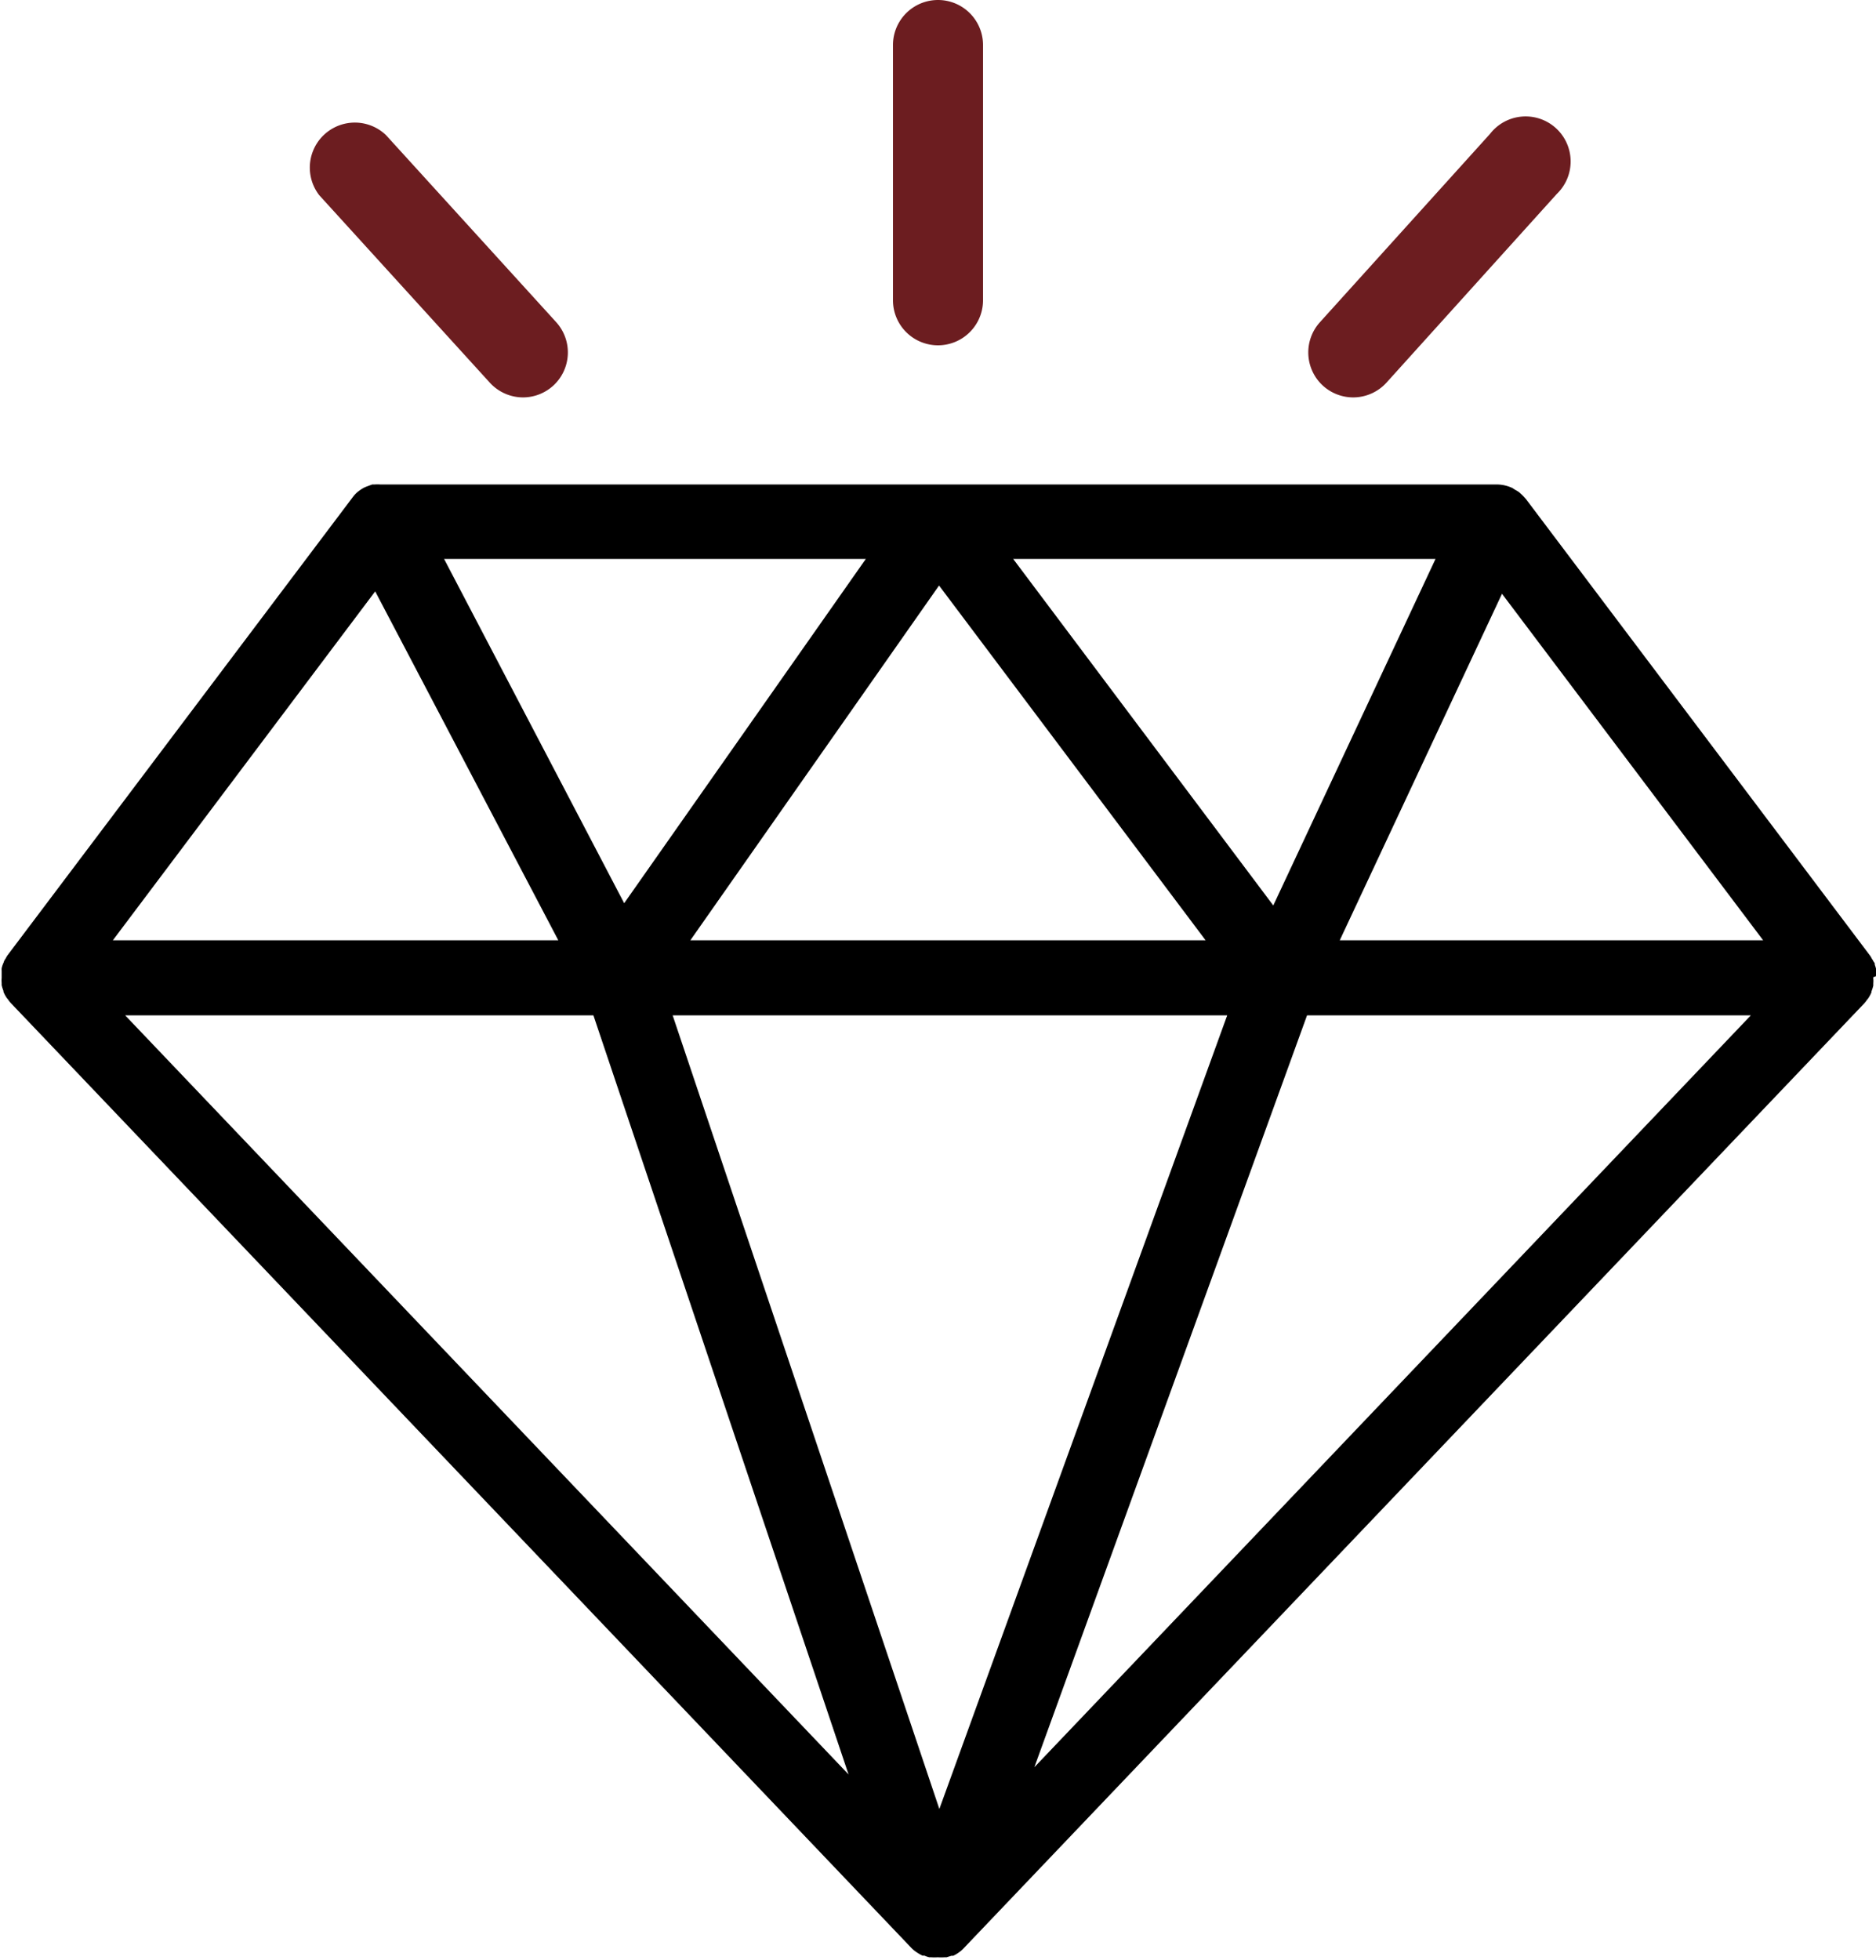
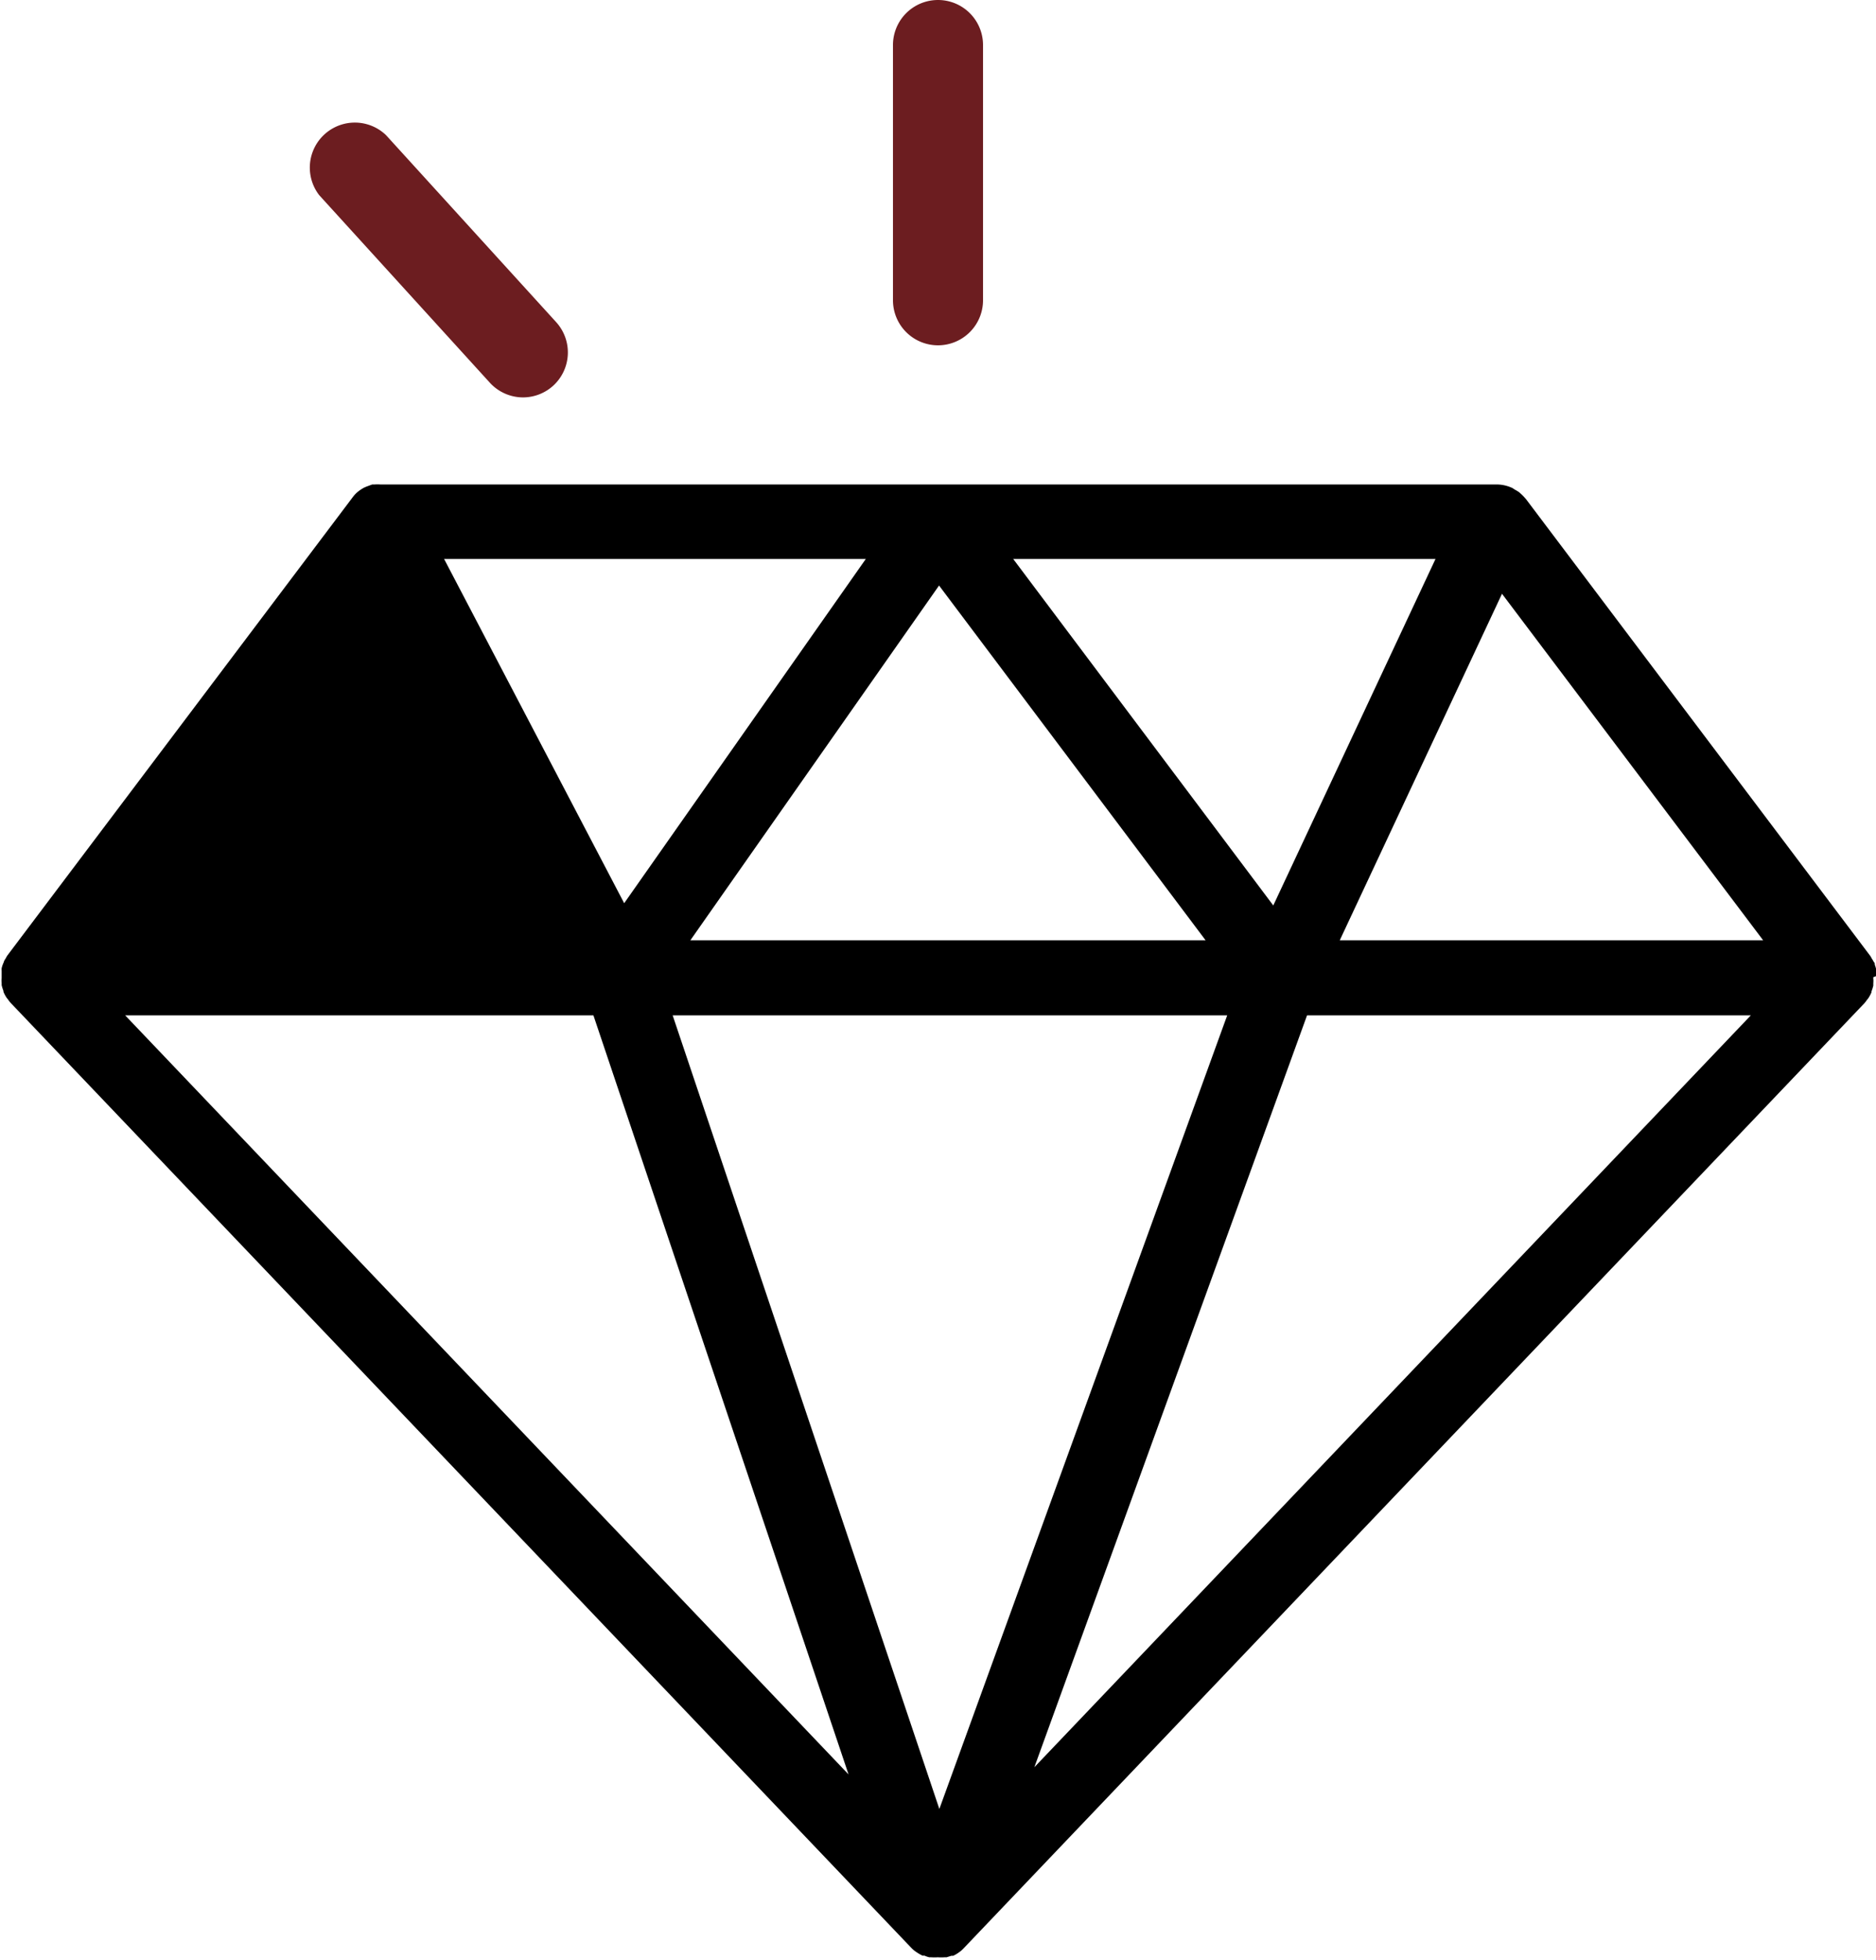
<svg xmlns="http://www.w3.org/2000/svg" viewBox="0 0 125 130.56">
  <defs>
    <style>.cls-1{fill:#6c1d20;}</style>
  </defs>
  <g id="Layer_2" data-name="Layer 2">
    <g id="Layer_1-2" data-name="Layer 1">
-       <path d="M125,65c0-.1,0-.2,0-.3a1.16,1.16,0,0,0,0-.18,2,2,0,0,0-.08-.26c0-.07,0-.13-.07-.19a1.59,1.59,0,0,0-.13-.22,1.18,1.18,0,0,0-.11-.19l0,0-22.92-30.4-.06-.07a3.07,3.07,0,0,0-.25-.26l-.14-.13a2.32,2.32,0,0,0-.31-.19l-.15-.1h0a2.49,2.49,0,0,0-1-.24H25.34a2.45,2.45,0,0,0-.38,0l-.16,0-.38.14-.14.06s0,0,0,0a2.65,2.65,0,0,0-.43.28l0,0a2,2,0,0,0-.35.37l0,0L.5,63.63l0,0a1.18,1.18,0,0,0-.11.19,1.59,1.59,0,0,0-.13.22c0,.06-.05.12-.07.19a2,2,0,0,0-.08.26,1.16,1.16,0,0,0,0,.18c0,.1,0,.2,0,.3s0,.07,0,.11,0,0,0,.06a1.84,1.84,0,0,0,0,.33s0,.1,0,.15a2.78,2.78,0,0,0,.12.38s0,0,0,.06a2.32,2.32,0,0,0,.22.41l.09.11a1.81,1.81,0,0,0,.18.23l60,62.93,0,0a1.93,1.93,0,0,0,.35.29l.09.06a3.07,3.07,0,0,0,.31.17l.13,0a1.73,1.73,0,0,0,.32.11l.12,0a3.13,3.13,0,0,0,.44,0h0a3.42,3.42,0,0,0,.46,0l.13,0,.32-.1.12,0a2.12,2.12,0,0,0,.36-.21l0,0a1.87,1.87,0,0,0,.34-.29l0,0,60-62.93a1.81,1.81,0,0,0,.18-.23l.09-.11a2.32,2.32,0,0,0,.22-.41s0,0,0-.06a2.78,2.78,0,0,0,.12-.38s0-.1,0-.15a1.84,1.84,0,0,0,0-.33s0,0,0-.06S125,65.06,125,65ZM95.65,37.23,84.84,60.31,67.51,37.23ZM80.33,62.63H46L62.57,39ZM57.69,37.23,41.59,60.16l-12-22.93ZM25,39.39l12.2,23.24H7.52ZM8.34,67.63h31.2l17,50.56Zm54.25,52.86L44.82,67.63H81.77Zm6.33-2.78L87.09,67.63h29.57ZM89.27,62.63l10.81-23.08,17.4,23.08Z" />
+       <path d="M125,65c0-.1,0-.2,0-.3a1.16,1.16,0,0,0,0-.18,2,2,0,0,0-.08-.26c0-.07,0-.13-.07-.19a1.59,1.59,0,0,0-.13-.22,1.18,1.18,0,0,0-.11-.19l0,0-22.92-30.4-.06-.07a3.07,3.07,0,0,0-.25-.26l-.14-.13a2.32,2.32,0,0,0-.31-.19l-.15-.1h0a2.49,2.49,0,0,0-1-.24H25.34a2.45,2.45,0,0,0-.38,0l-.16,0-.38.14-.14.06s0,0,0,0a2.65,2.65,0,0,0-.43.28l0,0a2,2,0,0,0-.35.37l0,0L.5,63.63l0,0a1.18,1.18,0,0,0-.11.19,1.59,1.59,0,0,0-.13.22c0,.06-.05.12-.07.19a2,2,0,0,0-.08.26,1.16,1.16,0,0,0,0,.18c0,.1,0,.2,0,.3s0,.07,0,.11,0,0,0,.06a1.84,1.84,0,0,0,0,.33s0,.1,0,.15a2.78,2.78,0,0,0,.12.38s0,0,0,.06a2.32,2.32,0,0,0,.22.41l.09.11a1.81,1.81,0,0,0,.18.23l60,62.93,0,0a1.93,1.93,0,0,0,.35.29l.09.06a3.07,3.07,0,0,0,.31.17l.13,0a1.73,1.73,0,0,0,.32.11l.12,0a3.13,3.13,0,0,0,.44,0h0a3.42,3.42,0,0,0,.46,0l.13,0,.32-.1.12,0a2.12,2.12,0,0,0,.36-.21l0,0a1.87,1.87,0,0,0,.34-.29l0,0,60-62.93a1.81,1.81,0,0,0,.18-.23l.09-.11a2.32,2.32,0,0,0,.22-.41s0,0,0-.06a2.78,2.78,0,0,0,.12-.38s0-.1,0-.15a1.84,1.84,0,0,0,0-.33s0,0,0-.06S125,65.06,125,65ZM95.65,37.23,84.84,60.31,67.51,37.23ZM80.33,62.63H46L62.57,39ZM57.69,37.23,41.59,60.16l-12-22.93ZM25,39.39H7.52ZM8.34,67.63h31.2l17,50.56Zm54.25,52.86L44.82,67.63H81.77Zm6.33-2.78L87.09,67.63h29.57ZM89.27,62.63l10.81-23.08,17.4,23.08Z" />
      <path class="cls-1" d="M34.84,26.47a3,3,0,0,1-2.22-1L21.27,13a3,3,0,0,1,4.45-4L37.06,21.46a3,3,0,0,1-.21,4.24A3,3,0,0,1,34.84,26.47Z" />
-       <path class="cls-1" d="M90.16,26.47a3,3,0,0,1-2-.77,3,3,0,0,1-.21-4.24L99.28,8.92a3,3,0,1,1,4.45,4L92.38,25.49A3,3,0,0,1,90.16,26.47Z" />
      <path class="cls-1" d="M62.5,23a3,3,0,0,1-3-3V3a3,3,0,0,1,6,0V20A3,3,0,0,1,62.5,23Z" />
    </g>
  </g>
</svg>